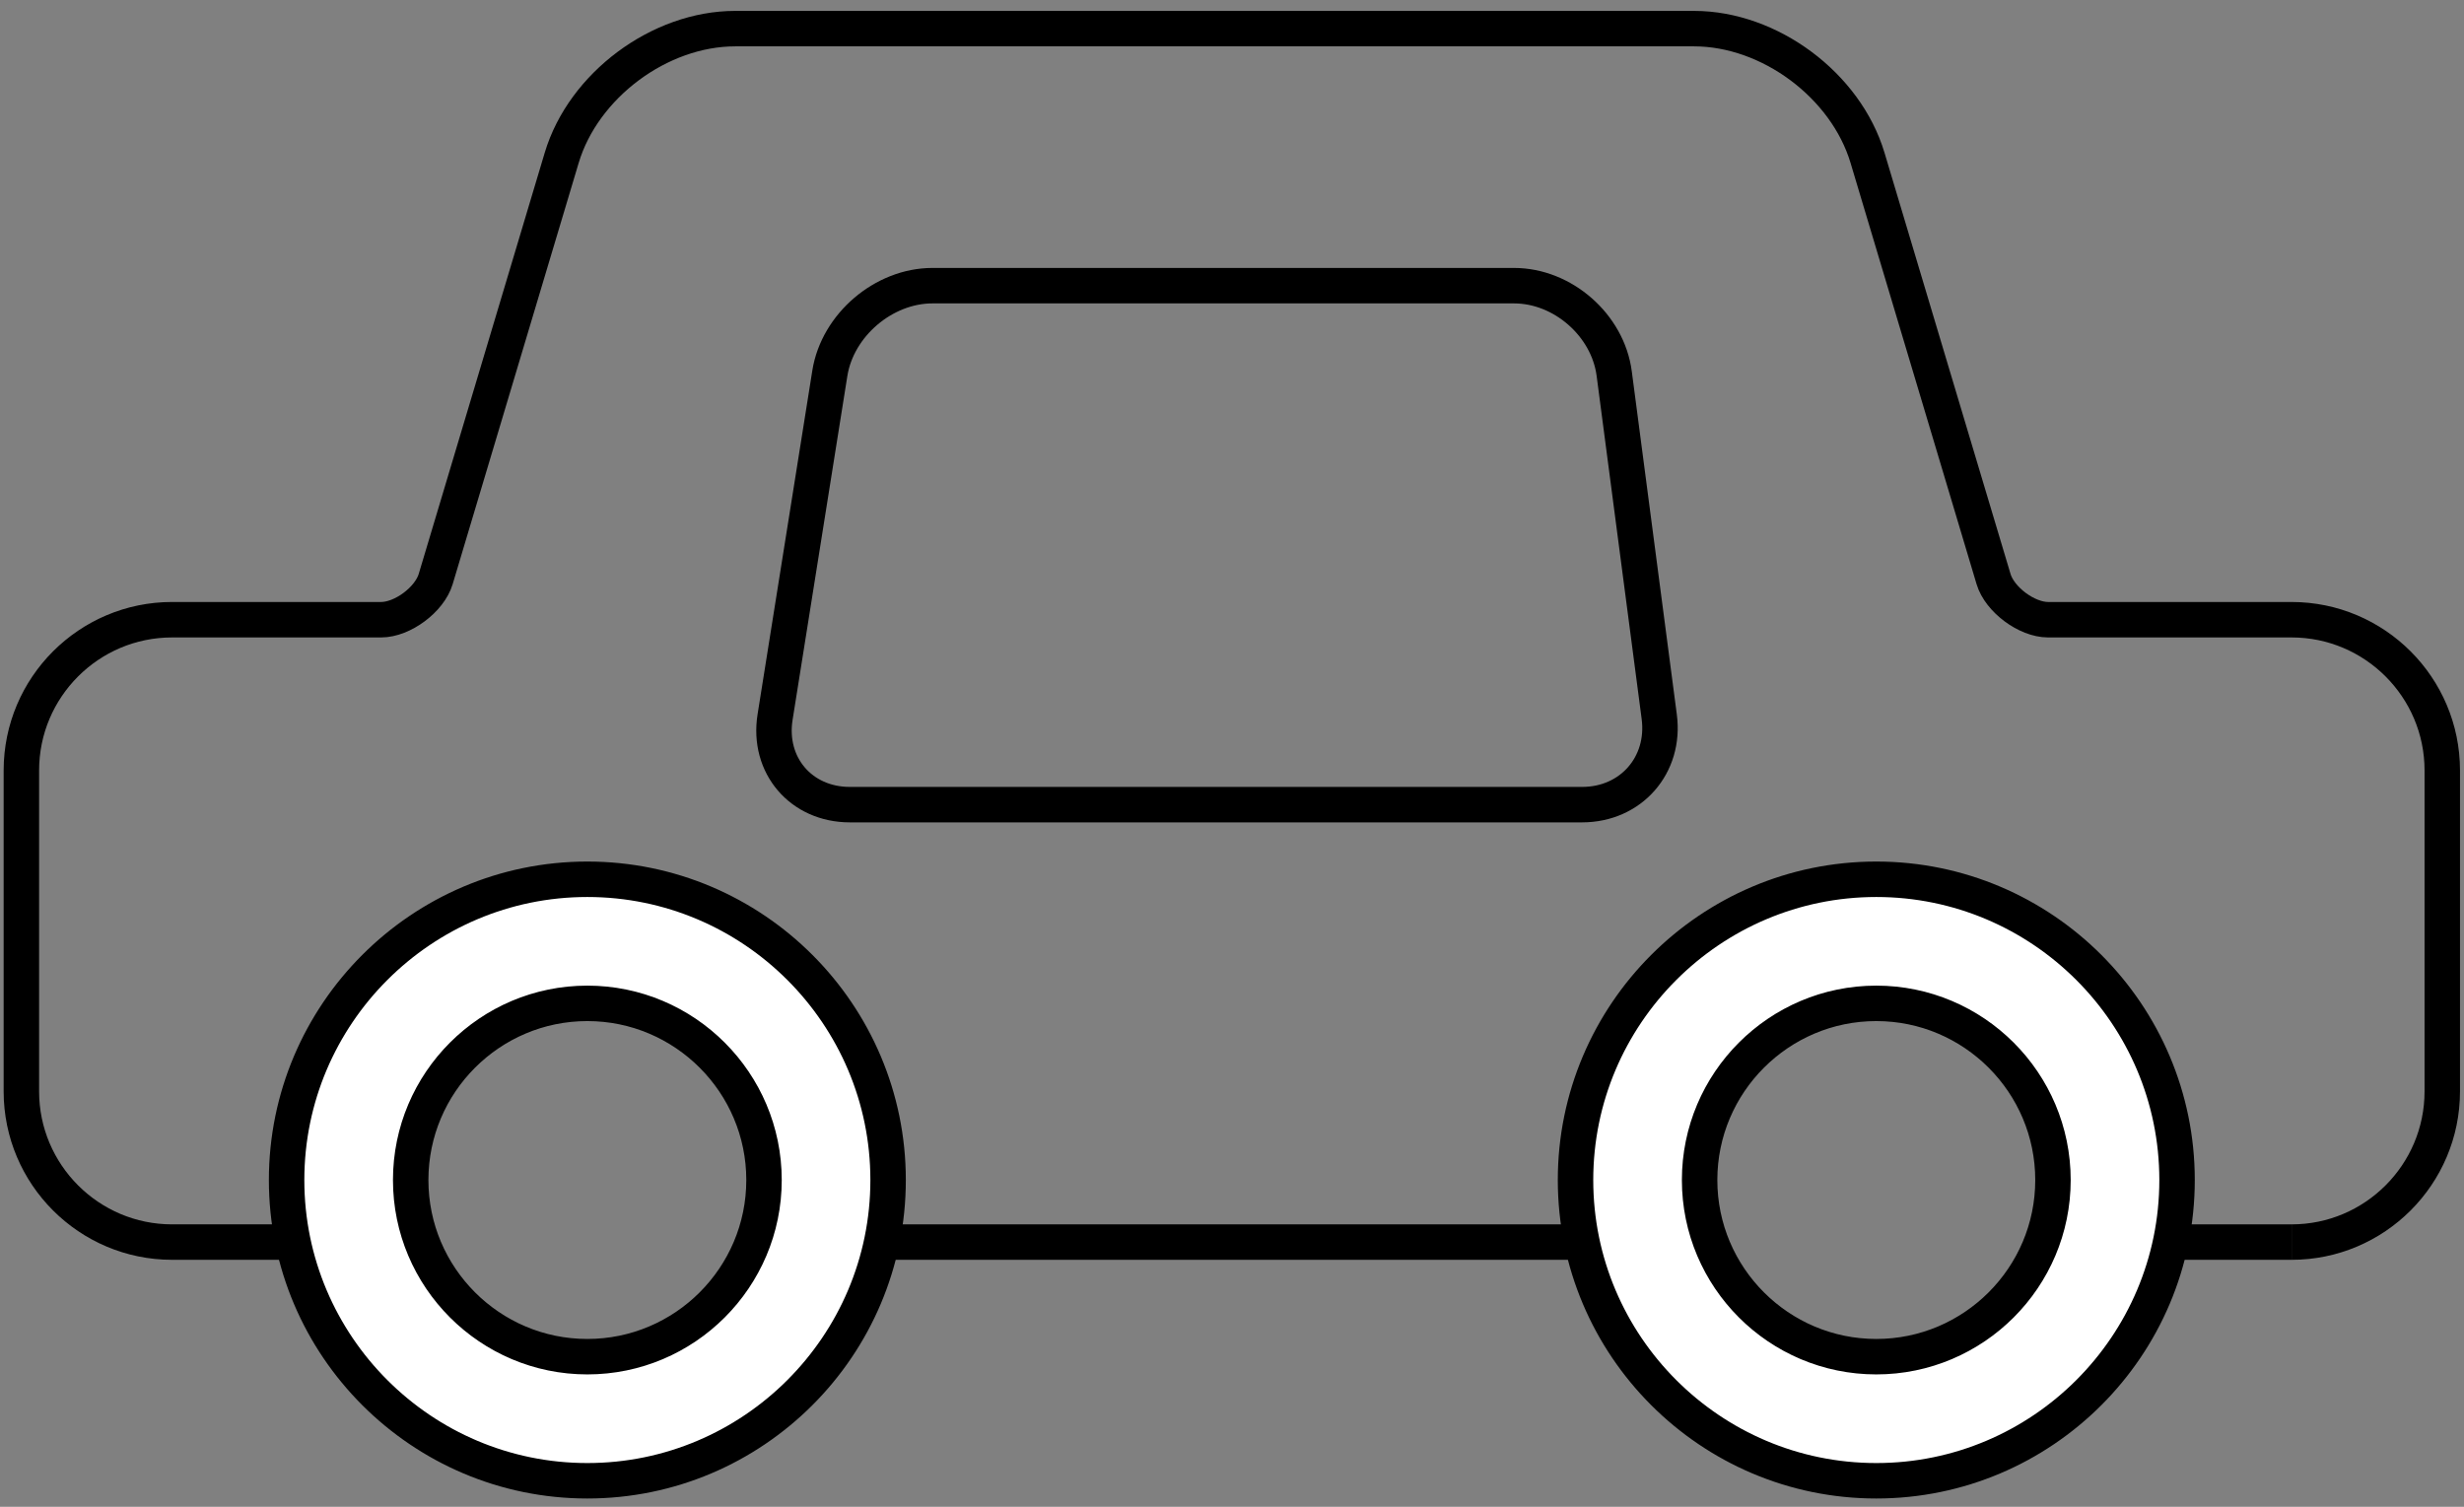
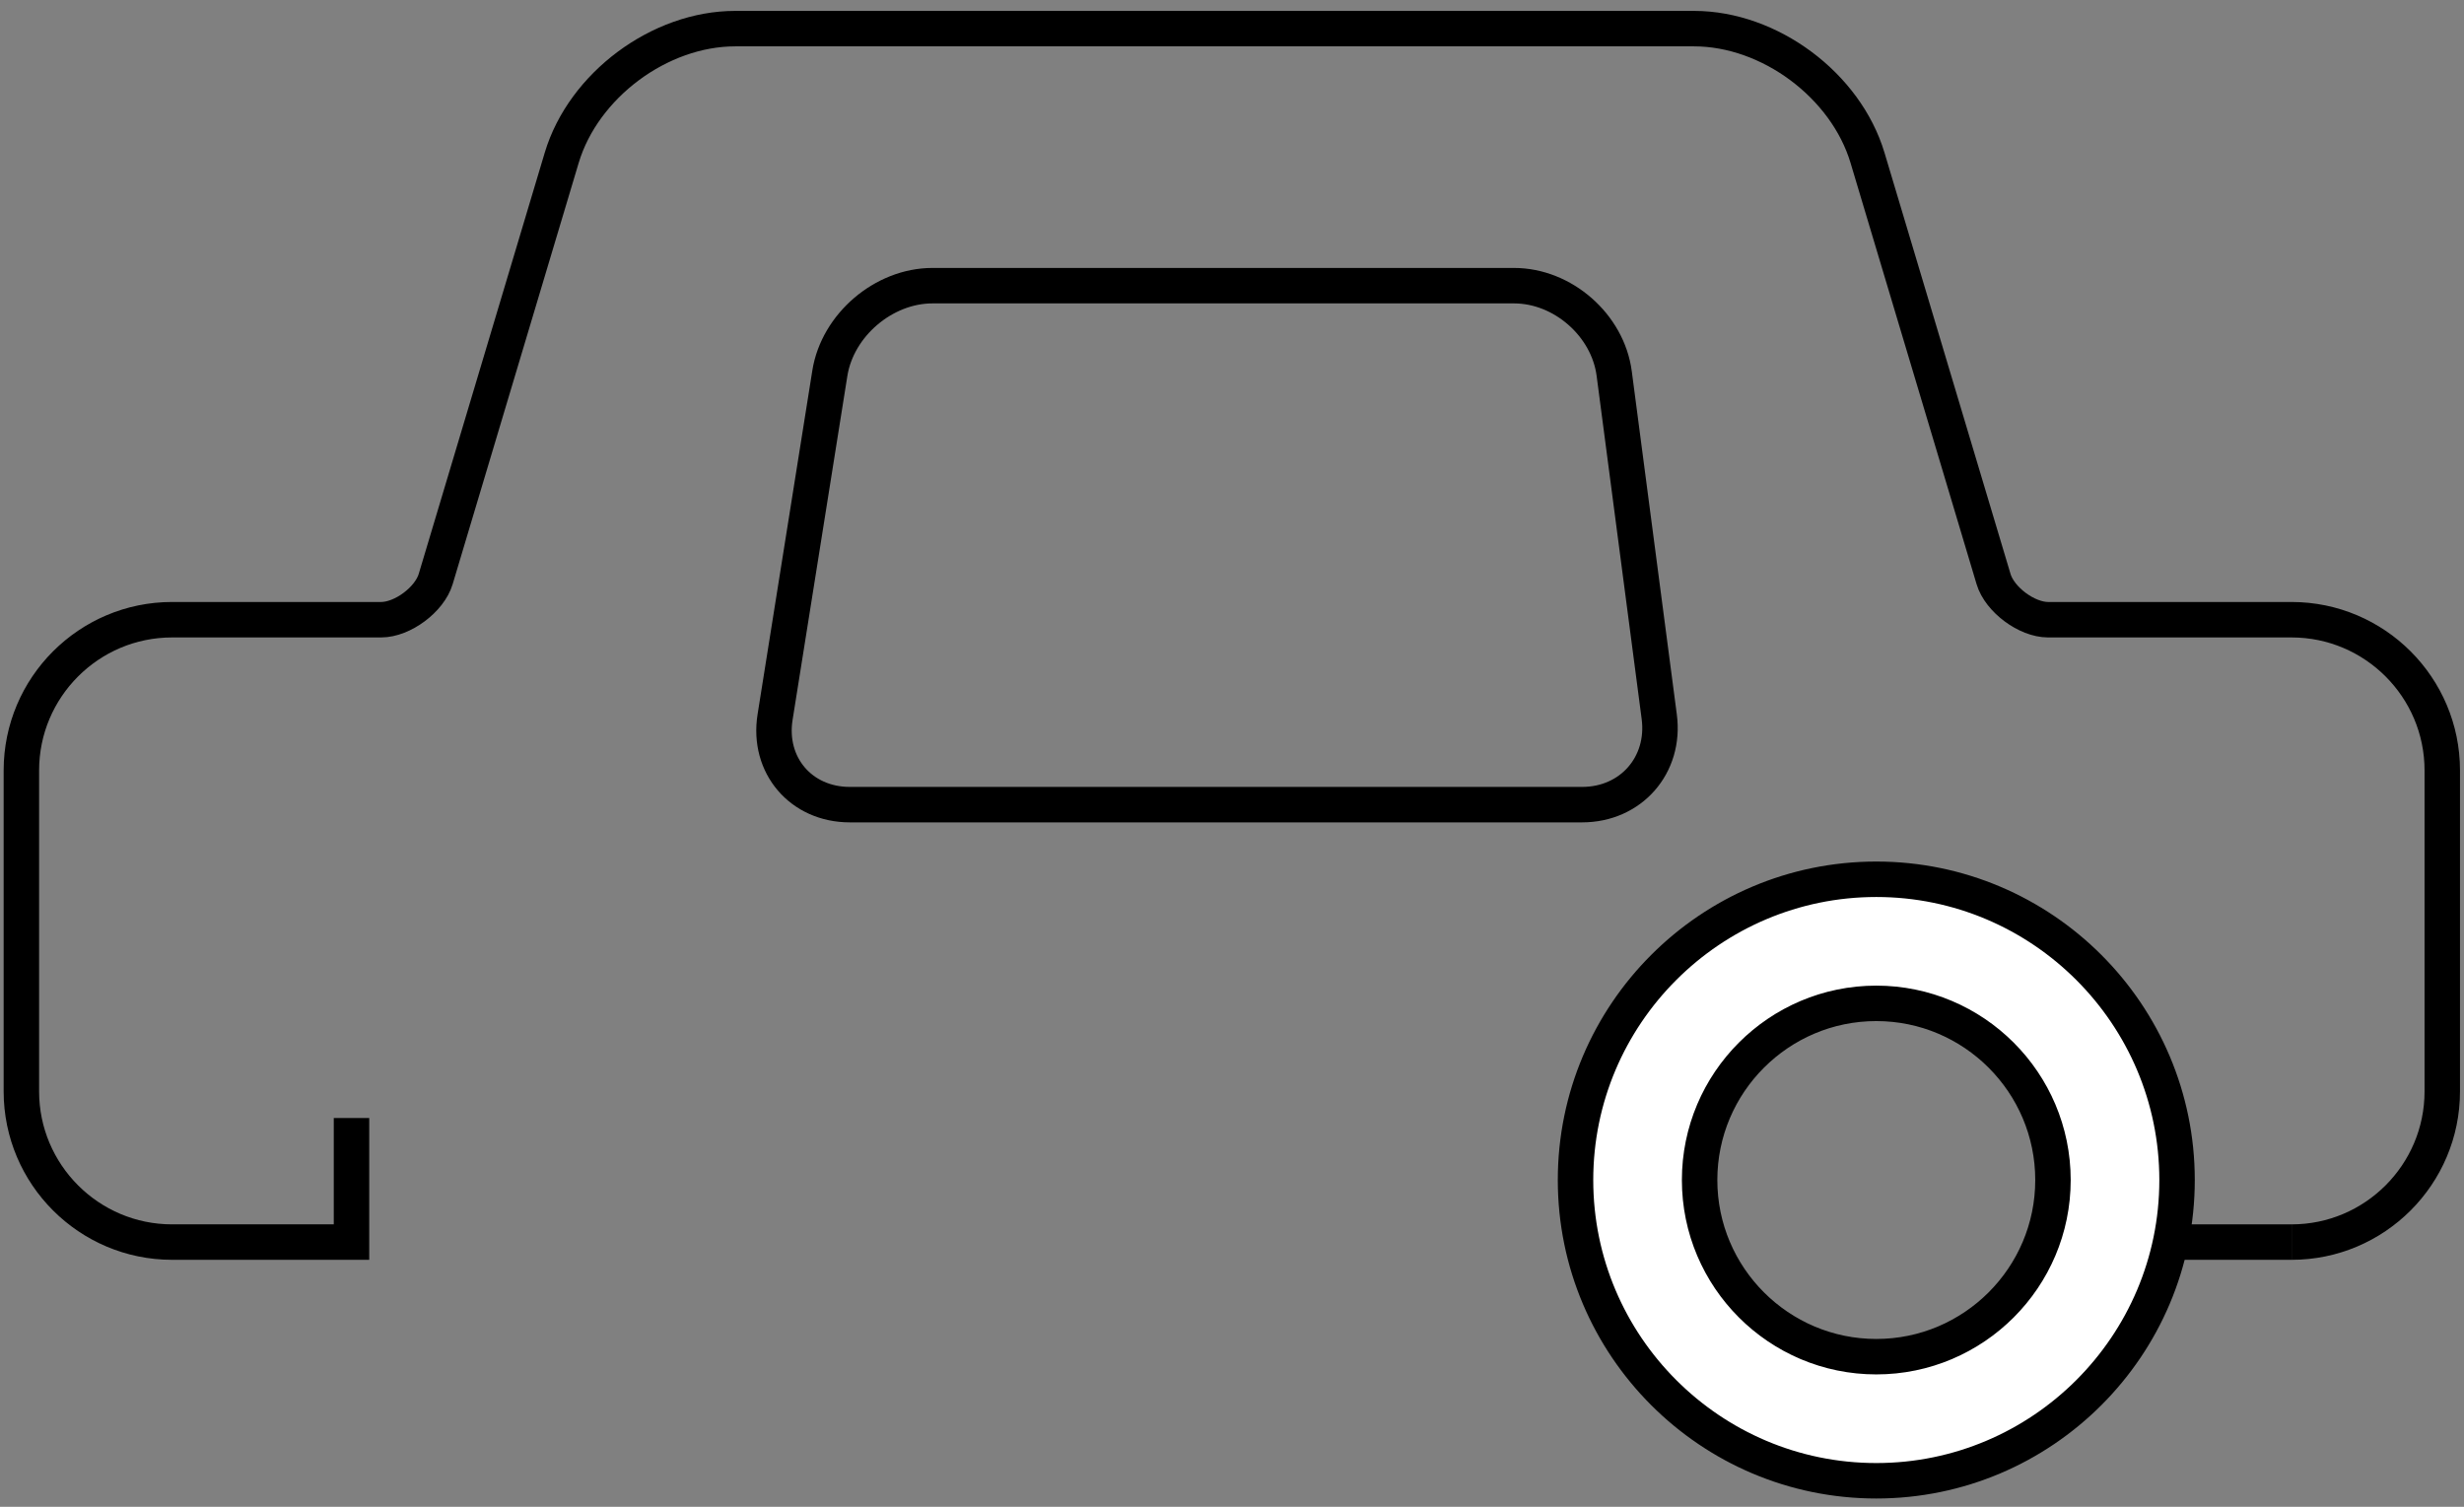
<svg xmlns="http://www.w3.org/2000/svg" width="139" height="85" viewBox="-0.206 -0.615 139 85" xml:space="preserve">
  <rect x="-0.206" y="-0.615" width="139" height="85" fill="#808080" stroke="none" />
  <defs>
	</defs>
  <g>
    <path fill="none" stroke="#000000" stroke-width="2" d="M19.623,62.453v7H9.5c-4.687,0-8.5-3.813-8.5-8.5V42.844    c0-4.687,3.813-8.5,8.5-8.5h11.793c1.208,0,2.733-1.136,3.079-2.293l7.109-23.764C32.704,4.201,37.002,1,41.267,1h54.092    c4.266,0,8.563,3.201,9.786,7.287l7.11,23.764c0.345,1.157,1.871,2.293,3.079,2.293h13.734c4.687,0,8.5,3.813,8.5,8.5v18.109    c0,4.688-3.813,8.5-8.5,8.5" />
    <polyline fill="none" stroke="#000000" stroke-width="2" points="129.068,69.453 118.947,69.453 118.947,62.453 " />
-     <line fill="none" stroke="#000000" stroke-width="2" x1="92.333" y1="69.453" x2="46.233" y2="69.453" />
-     <path fill="#FFFFFF" stroke="#000000" stroke-width="2" d="M32.927,82.918c-9.354,0-16.965-7.61-16.965-16.965    c0-9.355,7.611-16.967,16.965-16.967c9.355,0,16.967,7.611,16.967,16.967C49.894,75.308,42.282,82.918,32.927,82.918     M32.927,55.986c-5.495,0-9.965,4.471-9.965,9.967c0,5.495,4.47,9.965,9.965,9.965c5.496,0,9.967-4.47,9.967-9.965    C42.894,60.457,38.423,55.986,32.927,55.986" />
    <path fill="#FFFFFF" stroke="#000000" stroke-width="2" d="M105.64,82.918c-9.355,0-16.967-7.61-16.967-16.965    c0-9.355,7.612-16.967,16.967-16.967s16.967,7.611,16.967,16.967C122.607,75.308,114.995,82.918,105.64,82.918 M105.64,55.986    c-5.496,0-9.967,4.471-9.967,9.967c0,5.495,4.471,9.965,9.967,9.965s9.967-4.47,9.967-9.965    C115.607,60.457,111.136,55.986,105.64,55.986" />
    <path fill="none" stroke="#000000" stroke-width="2" d="M85.205,15.5H52.394c-2.75,0-5.353,2.222-5.786,4.937l-3.09,19.401    c-0.432,2.716,1.464,4.938,4.214,4.938h41.315c2.75,0,4.707-2.23,4.349-4.957l-2.541-19.361C90.498,17.73,87.955,15.5,85.205,15.5    " />
  </g>
</svg>